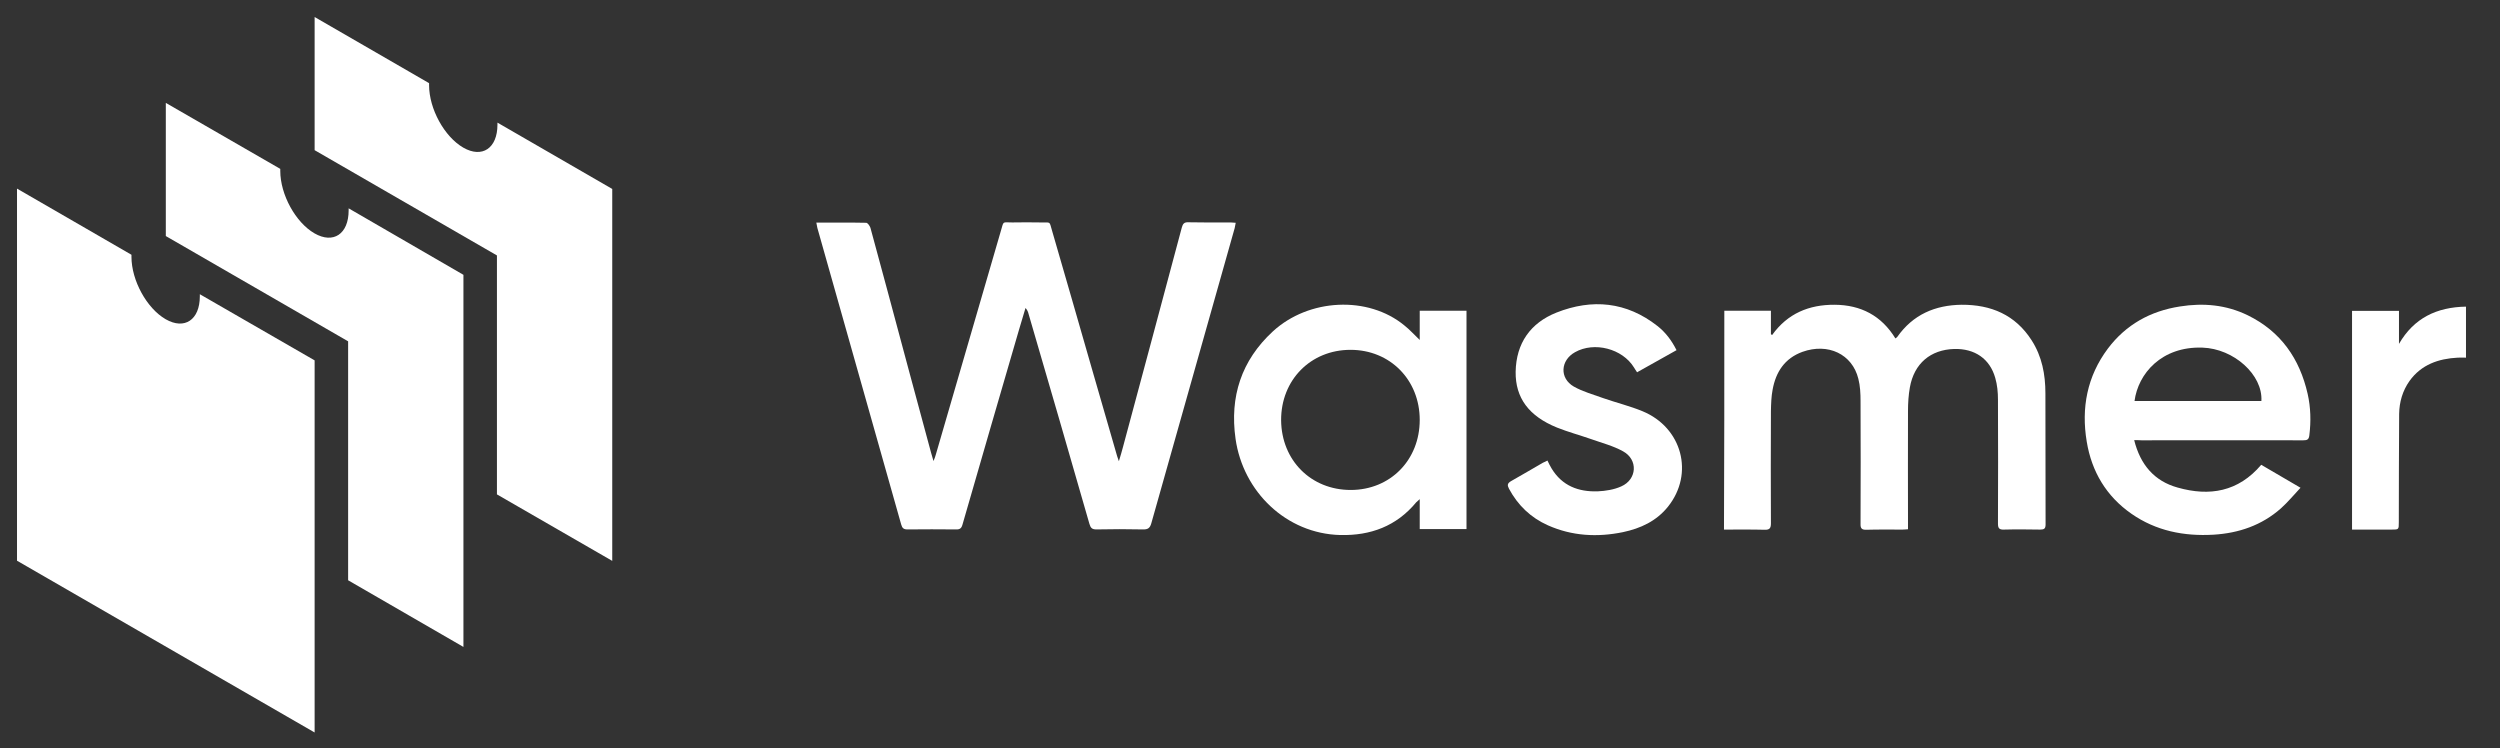
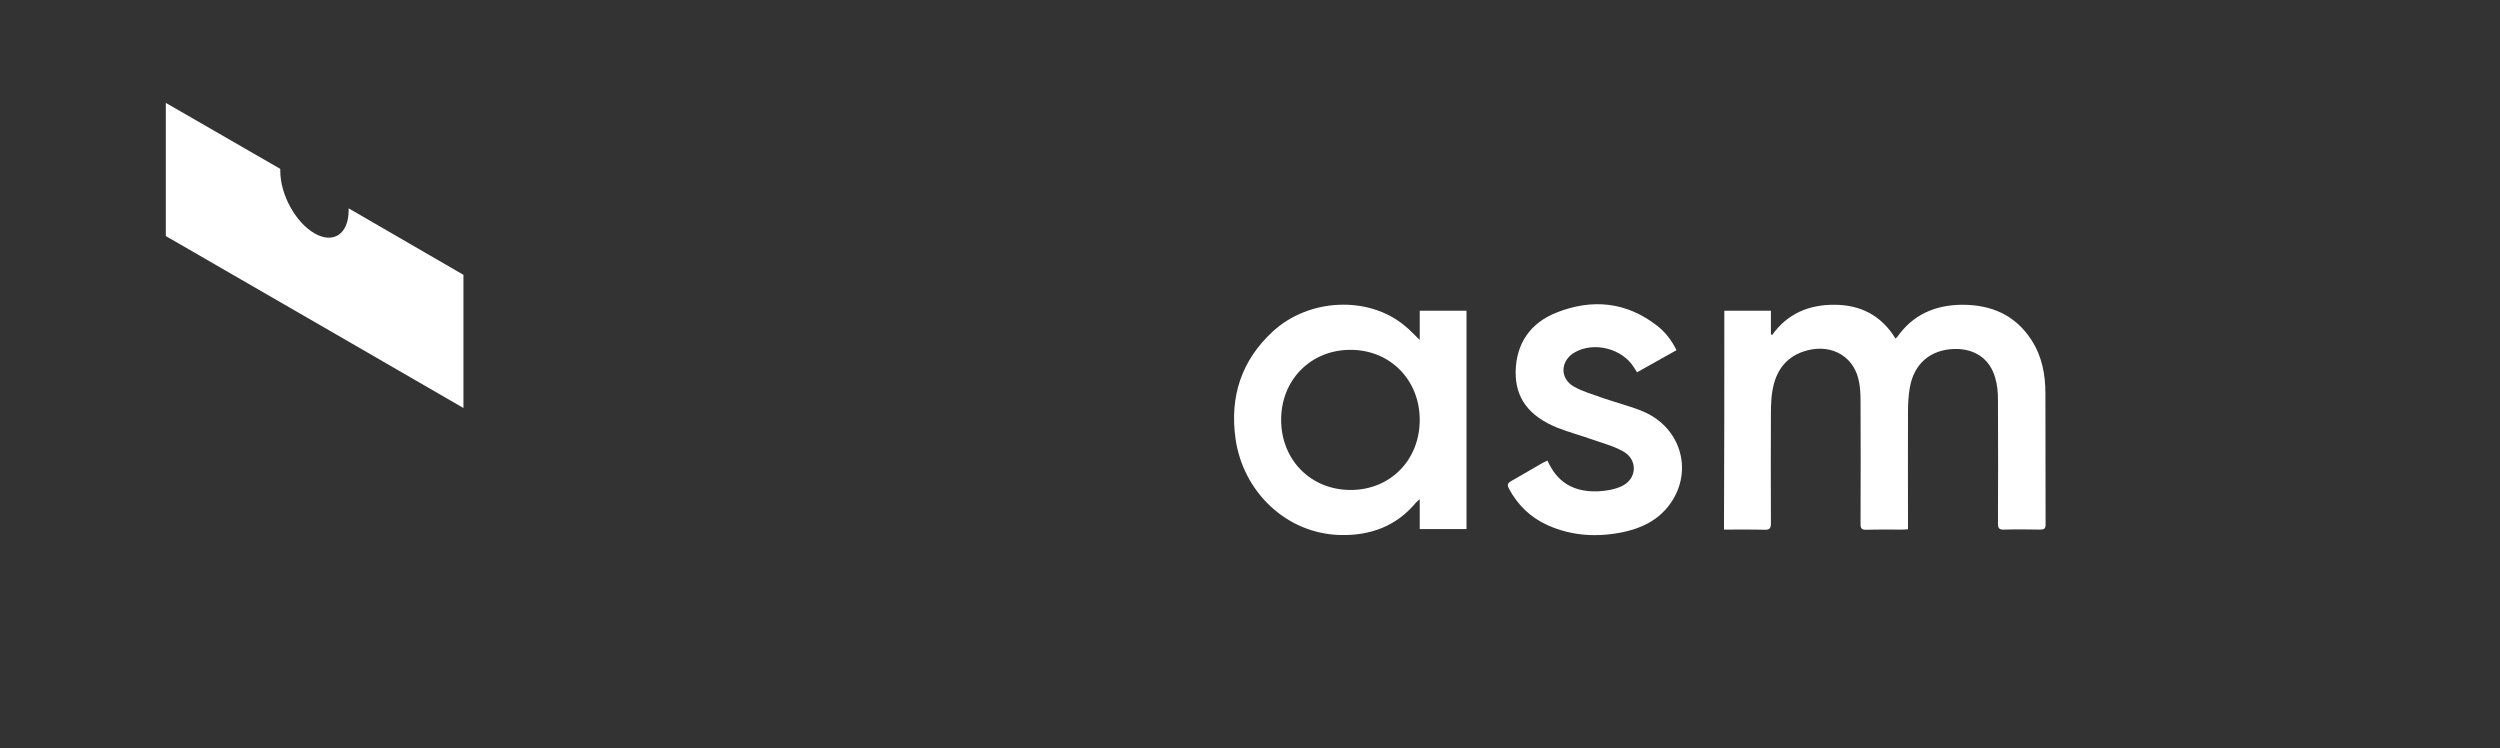
<svg xmlns="http://www.w3.org/2000/svg" fill="#fff" viewBox="0 0 147 44">
  <rect x="0" y="0" width="147" height="44" fill="#333333" stroke="none" />
-   <path class="st0" d="M48,13.09c1.01,0,1.97-0.01,2.93,0.01c0.09,0,0.21,0.18,0.25,0.29c0.34,1.24,0.67,2.49,1.01,3.73   c0.85,3.17,1.7,6.34,2.56,9.51c0.04,0.13,0.08,0.26,0.14,0.48c0.07-0.18,0.11-0.27,0.13-0.36c1.28-4.39,2.55-8.78,3.83-13.17   c0.18-0.61,0.07-0.5,0.67-0.5c0.56-0.01,1.12-0.01,1.68,0c0.61,0.01,0.49-0.09,0.66,0.48c0.8,2.75,1.59,5.5,2.38,8.25   c0.48,1.67,0.97,3.35,1.45,5.02c0.02,0.07,0.05,0.14,0.1,0.29c0.1-0.32,0.17-0.57,0.24-0.83c1.16-4.3,2.31-8.61,3.46-12.91   c0.06-0.21,0.13-0.32,0.38-0.31c0.83,0.02,1.67,0.01,2.5,0.01c0.08,0,0.17,0.01,0.29,0.02c-0.02,0.12-0.04,0.22-0.06,0.31   c-1.63,5.78-3.27,11.56-4.9,17.35c-0.08,0.29-0.2,0.38-0.5,0.37c-0.91-0.02-1.82-0.02-2.73,0c-0.25,0-0.34-0.08-0.41-0.32   c-1.18-4.12-2.38-8.24-3.58-12.35c-0.03-0.12-0.07-0.23-0.18-0.35c-0.13,0.45-0.27,0.89-0.4,1.34c-1.11,3.8-2.21,7.6-3.31,11.41   c-0.06,0.21-0.16,0.28-0.38,0.27c-0.95-0.01-1.9-0.01-2.85,0c-0.23,0-0.31-0.08-0.37-0.29c-1.64-5.81-3.29-11.62-4.93-17.44   C48.05,13.33,48.03,13.24,48,13.09z" />
  <path class="st0" d="M101.39,18.27c0.91,0,1.81,0,2.74,0c0,0.47,0,0.93,0,1.38c0.02,0.02,0.04,0.03,0.07,0.05   c0.91-1.27,2.17-1.79,3.68-1.78c1.54,0.01,2.75,0.64,3.57,1.98c0.05-0.04,0.09-0.06,0.11-0.09c0.92-1.31,2.22-1.87,3.78-1.89   c1.73-0.01,3.16,0.59,4.12,2.09c0.61,0.95,0.81,2.01,0.81,3.12c0.01,2.57,0,5.14,0.01,7.71c0,0.25-0.09,0.3-0.32,0.3   c-0.71-0.01-1.42-0.02-2.12,0c-0.28,0.01-0.36-0.07-0.36-0.35c0.01-2.43,0.01-4.86,0-7.29c0-0.43-0.04-0.87-0.16-1.28   c-0.32-1.13-1.21-1.73-2.41-1.7c-1.39,0.04-2.36,0.85-2.61,2.26c-0.08,0.45-0.11,0.92-0.11,1.39c-0.01,2.19,0,4.38,0,6.56   c0,0.12,0,0.25,0,0.39c-0.13,0.01-0.22,0.02-0.32,0.02c-0.71,0-1.42-0.01-2.12,0.01c-0.29,0.01-0.36-0.09-0.35-0.36   c0.01-2.4,0.01-4.8,0-7.2c0-0.44-0.02-0.9-0.13-1.32c-0.36-1.45-1.78-2.12-3.29-1.58c-1.04,0.38-1.56,1.18-1.75,2.22   c-0.08,0.41-0.09,0.84-0.1,1.26c-0.01,2.2-0.01,4.4,0,6.6c0,0.28-0.07,0.39-0.37,0.38c-0.79-0.02-1.58-0.01-2.39-0.01   C101.39,26.84,101.39,22.57,101.39,18.27z" />
  <path class="st0" d="M83.48,19.99c0-0.59,0-1.15,0-1.72c0.93,0,1.83,0,2.75,0c0,4.27,0,8.54,0,12.84c-0.9,0-1.8,0-2.75,0   c0-0.57,0-1.14,0-1.76c-0.11,0.1-0.16,0.14-0.21,0.19c-1.16,1.4-2.68,1.96-4.46,1.92c-3.18-0.08-5.72-2.55-6.16-5.66   c-0.35-2.47,0.34-4.6,2.19-6.31c2.12-1.95,5.6-2.11,7.73-0.36C82.89,19.38,83.15,19.68,83.48,19.99z M79.42,28.81   c2.33,0,4.06-1.76,4.06-4.12c0-2.35-1.74-4.12-4.07-4.12c-2.34,0-4.09,1.77-4.08,4.14C75.35,27.07,77.09,28.81,79.42,28.81z" />
-   <path class="st0" d="M125.49,25.88c0.36,1.44,1.18,2.41,2.56,2.79c1.87,0.53,3.56,0.25,4.91-1.34c0.74,0.43,1.48,0.87,2.31,1.35   c-0.4,0.43-0.75,0.85-1.15,1.21c-1.13,1-2.48,1.46-3.97,1.55c-1.73,0.1-3.37-0.22-4.82-1.23c-1.48-1.03-2.34-2.48-2.63-4.24   c-0.33-1.98,0.02-3.84,1.24-5.47c1.06-1.41,2.5-2.21,4.24-2.48c1.38-0.22,2.72-0.1,3.99,0.52c1.94,0.95,3.05,2.55,3.52,4.62   c0.18,0.8,0.2,1.61,0.1,2.43c-0.03,0.26-0.13,0.3-0.36,0.3c-3.17-0.01-6.34,0-9.51,0C125.79,25.88,125.66,25.88,125.49,25.88z    M132.97,23.58c0.09-1.54-1.62-3.08-3.47-3.14c-2.4-0.08-3.78,1.53-3.99,3.14C128,23.58,130.49,23.58,132.97,23.58z" />
  <path class="st0" d="M90.99,27.08c0.08,0.16,0.15,0.32,0.24,0.46c0.62,1.03,1.59,1.39,2.72,1.35c0.46-0.02,0.96-0.1,1.38-0.29   c0.93-0.41,1-1.57,0.11-2.06c-0.59-0.33-1.27-0.5-1.91-0.73c-0.66-0.23-1.33-0.41-1.98-0.67c-1.65-0.67-2.45-1.74-2.43-3.28   c0.03-1.68,0.87-2.87,2.4-3.48c2.1-0.83,4.12-0.64,5.94,0.79c0.47,0.37,0.83,0.84,1.12,1.42c-0.77,0.43-1.53,0.86-2.32,1.3   c-0.07-0.11-0.13-0.19-0.18-0.28c-0.68-1.11-2.34-1.54-3.47-0.9c-0.86,0.48-0.92,1.53-0.07,2.02c0.53,0.3,1.15,0.47,1.73,0.68   c0.77,0.27,1.56,0.46,2.31,0.77c2.33,0.96,3.05,3.67,1.5,5.61c-0.68,0.85-1.61,1.28-2.65,1.5c-1.51,0.31-2.99,0.23-4.41-0.4   c-1.01-0.45-1.77-1.18-2.29-2.15c-0.11-0.21-0.1-0.32,0.12-0.45c0.63-0.35,1.24-0.72,1.87-1.08C90.81,27.17,90.9,27.13,90.99,27.08   z" />
-   <path class="st0" d="M138.3,31.14c0-4.32,0-8.58,0-12.86c0.92,0,1.82,0,2.76,0c0,0.66,0,1.3,0,1.94c0.88-1.52,2.22-2.16,3.94-2.19   c0,0.99,0,1.97,0,3c-0.16,0-0.32-0.01-0.49,0c-1.13,0.06-2.14,0.41-2.83,1.37c-0.41,0.58-0.6,1.24-0.61,1.94   c-0.02,2.12-0.01,4.25-0.02,6.37c0,0.43,0,0.43-0.43,0.43C139.87,31.14,139.1,31.14,138.3,31.14z" />
-   <path class="st0" d="M11.75,17.3c0,0.04,0,0.08,0,0.12c0,1.39-0.9,1.99-2.01,1.35c-1.11-0.64-2.01-2.28-2.01-3.67   c0-0.04,0-0.08,0-0.12L1,11.09v21.88l17.5,10.1V21.19L11.75,17.3z" />
-   <path class="st0" d="M20.5,12.25c0,0.04,0,0.08,0,0.12c0,1.39-0.9,1.99-2.01,1.35c-1.11-0.64-2.01-2.28-2.01-3.67   c0-0.04,0-0.08,0-0.12L9.75,6.05v7.83l10.72,6.19v14.05l6.78,3.92V16.16L20.5,12.25z" />
-   <path class="st0" d="M29.25,7.21c0,0.04,0,0.08,0,0.12c0,1.39-0.9,1.99-2.01,1.35c-1.11-0.64-2.01-2.28-2.01-3.67   c0-0.04,0-0.08,0-0.12L18.5,1v7.83l10.72,6.19v14.05L36,32.98V11.11L29.25,7.21z" />
+   <path class="st0" d="M20.5,12.25c0,0.04,0,0.08,0,0.12c0,1.39-0.9,1.99-2.01,1.35c-1.11-0.64-2.01-2.28-2.01-3.67   c0-0.04,0-0.08,0-0.12L9.75,6.05v7.83l10.72,6.19l6.78,3.92V16.16L20.5,12.25z" />
</svg>